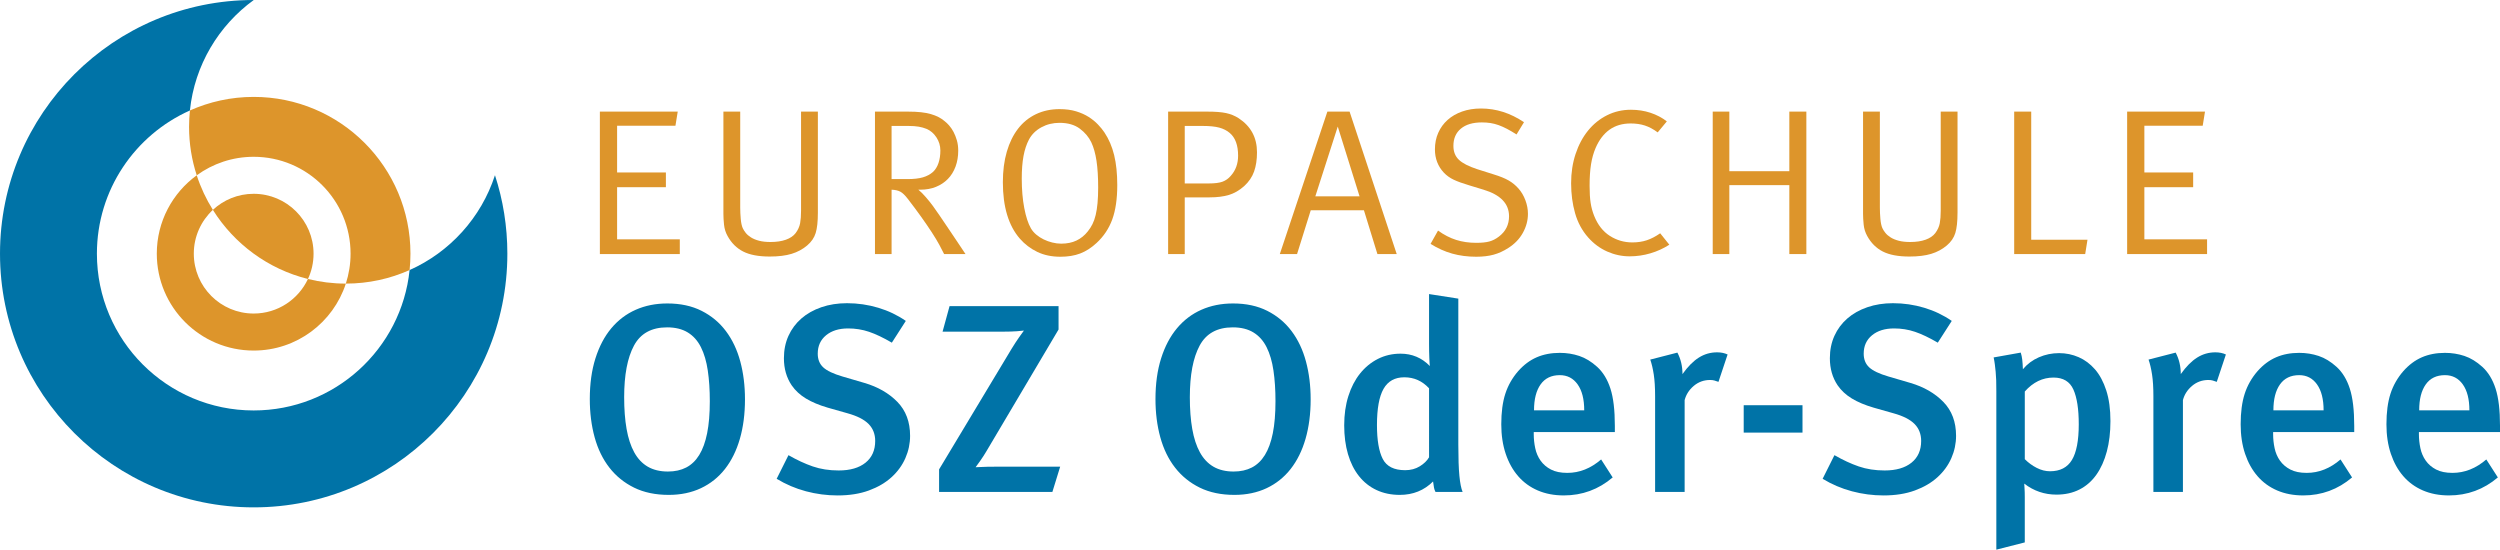
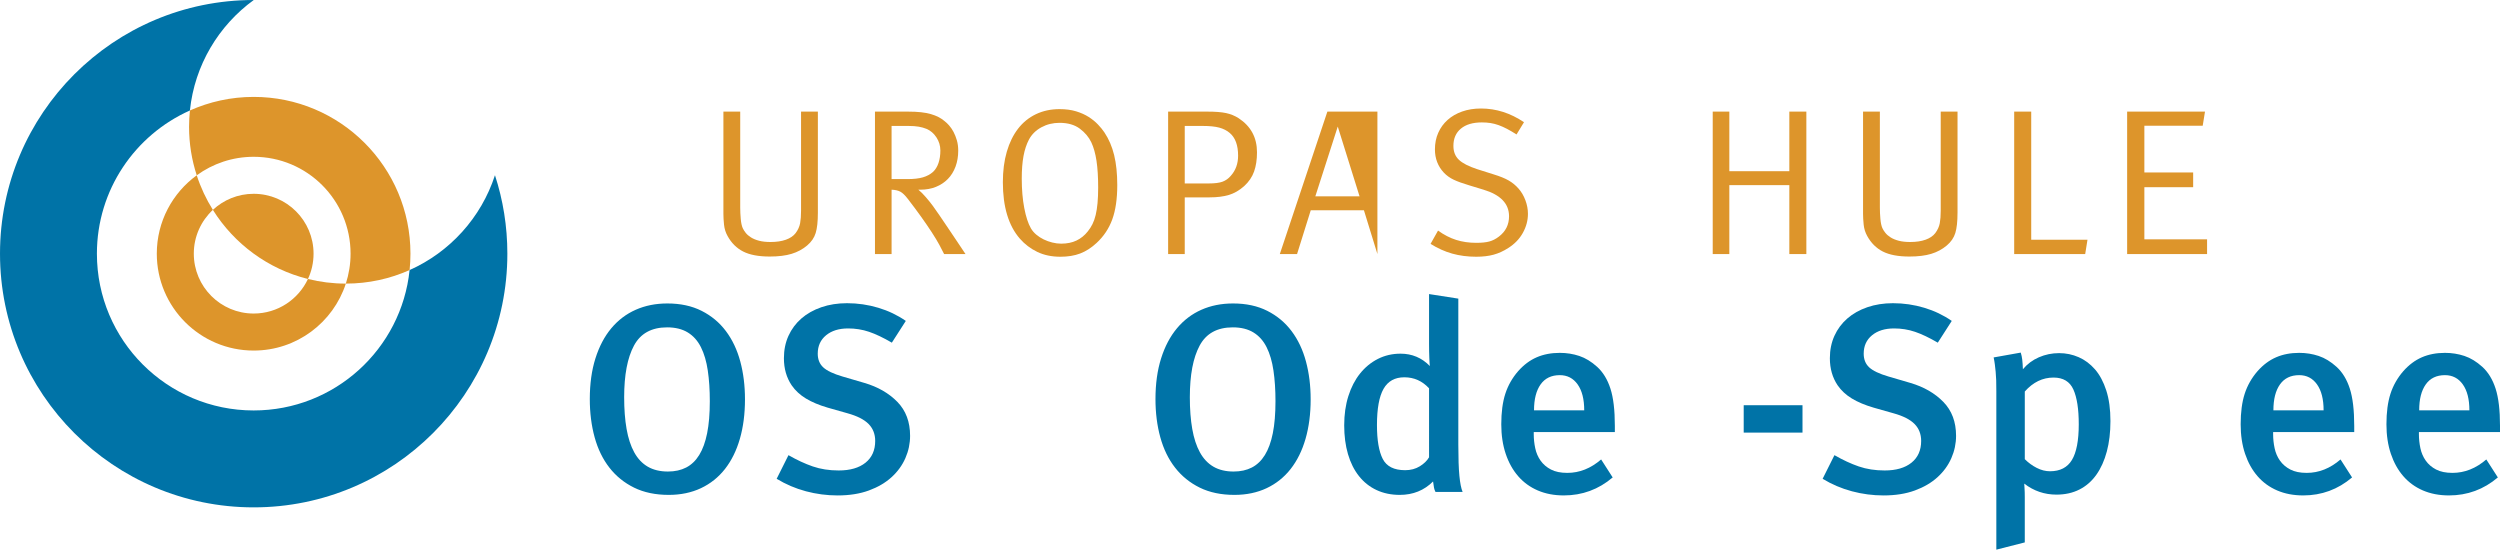
<svg xmlns="http://www.w3.org/2000/svg" version="1.1" id="Ebene_1" x="0px" y="0px" width="698.38px" height="153.549px" viewBox="62.348 233.229 698.38 153.549" enable-background="new 62.348 233.229 698.38 153.549" xml:space="preserve">
  <g id="Ebene_2">
</g>
  <g id="Ebene_1_1_">
    <g>
      <path fill="#DD952B" d="M133.214,260.299c-6.344,0-12.369,1.361-17.814,3.789c-0.154,1.503-0.238,3.029-0.238,4.574    c0,4.728,0.76,9.276,2.145,13.541c4.467-3.251,9.96-5.173,15.908-5.173c14.949,0,27.066,12.115,27.066,27.063    c0,2.921-0.471,5.729-1.322,8.363l0,0c6.343,0,12.368-1.36,17.812-3.789c0.156-1.504,0.239-3.028,0.239-4.574    C177.009,279.907,157.4,260.299,133.214,260.299z" />
      <path fill="#DD952B" d="M106.149,304.093c0,14.949,12.118,27.066,27.064,27.066c12.028,0,22.217-7.849,25.744-18.701    c-3.652,0-7.195-0.453-10.583-1.295c-2.665,5.703-8.451,9.655-15.161,9.655c-9.237,0-16.726-7.487-16.726-16.726    c0-4.829,2.051-9.181,5.326-12.235c-1.874-2.994-3.397-6.23-4.509-9.655C110.546,287.124,106.149,295.094,106.149,304.093z" />
      <path fill="#DD952B" d="M133.214,287.368c-4.406,0-8.412,1.706-11.399,4.49c5.936,9.487,15.402,16.533,26.561,19.306    c1.002-2.148,1.565-4.543,1.565-7.07C149.94,294.856,142.452,287.368,133.214,287.368z" />
      <path fill="#0073A7" d="M200.618,282.172c-3.84,11.846-12.587,21.475-23.849,26.498c-2.286,22.037-20.914,39.219-43.556,39.219    c-24.187,0-43.795-19.607-43.795-43.795c0-17.84,10.675-33.179,25.98-40.004c1.315-12.679,8.046-23.742,17.83-30.86    c-0.005,0-0.008,0-0.016,0c-39.134,0-70.864,31.728-70.864,70.864c0,39.138,31.73,70.867,70.864,70.867    c39.139,0,70.867-31.729,70.867-70.867C204.081,296.442,202.865,289.076,200.618,282.172z" />
    </g>
    <g>
-       <path fill="#DD952B" d="M229.923,304.197V264.41h21.75l-0.638,3.944h-16.298v13.05h13.63v4.118h-13.63v14.558h17.516v4.117    H229.923z" />
      <path fill="#DD952B" d="M290.822,292.714c0,2.398-0.203,4.263-0.609,5.597c-0.406,1.334-1.209,2.504-2.407,3.51    c-1.238,1.044-2.678,1.817-4.321,2.319c-1.644,0.502-3.683,0.754-6.119,0.754c-3.094,0-5.559-0.464-7.395-1.393    c-1.837-0.928-3.297-2.379-4.379-4.35c-0.542-0.967-0.87-2.021-0.986-3.162c-0.116-1.14-0.174-2.155-0.174-3.045V264.41h4.698    v26.796c0,1.006,0.048,2.059,0.145,3.161c0.096,1.102,0.28,1.963,0.551,2.581c0.193,0.426,0.473,0.87,0.841,1.334    c0.367,0.463,0.86,0.889,1.479,1.275c0.618,0.389,1.372,0.695,2.262,0.929c0.889,0.231,1.952,0.349,3.19,0.349    c1.662,0,3.093-0.213,4.292-0.64c1.198-0.425,2.107-1.043,2.726-1.854c0.657-0.889,1.073-1.807,1.247-2.755    c0.174-0.947,0.261-2.097,0.261-3.451V264.41h4.698V292.714L290.822,292.714z" />
      <path fill="#DD952B" d="M326.086,304.197c-0.31-0.656-0.754-1.517-1.334-2.58c-0.58-1.063-1.305-2.262-2.175-3.596    s-1.866-2.784-2.987-4.35c-1.122-1.566-2.34-3.199-3.654-4.901c-0.773-1.005-1.47-1.672-2.088-2.001    c-0.618-0.328-1.431-0.512-2.436-0.551v17.979h-4.64V264.41h9.279c1.354,0,2.552,0.058,3.597,0.174    c1.044,0.116,1.962,0.29,2.755,0.522c0.792,0.232,1.487,0.503,2.088,0.812c0.599,0.31,1.131,0.658,1.595,1.044    c0.464,0.348,0.928,0.783,1.392,1.305c0.465,0.522,0.88,1.131,1.247,1.827c0.367,0.696,0.677,1.479,0.929,2.349    c0.251,0.87,0.377,1.827,0.377,2.871c0,1.624-0.252,3.113-0.754,4.466c-0.503,1.354-1.219,2.504-2.146,3.451    c-0.928,0.948-2.04,1.682-3.335,2.204c-1.296,0.522-2.736,0.783-4.321,0.783h-0.58c0.657,0.542,1.354,1.238,2.089,2.088    c0.733,0.851,1.372,1.644,1.914,2.378c0.386,0.503,1.005,1.383,1.855,2.639c0.851,1.257,1.759,2.601,2.727,4.031    c0.966,1.431,1.875,2.784,2.726,4.062l1.855,2.783h-5.974V304.197z M325.042,275.256c0-1.314-0.368-2.532-1.102-3.654    c-0.735-1.121-1.663-1.914-2.784-2.378c-0.658-0.27-1.383-0.473-2.175-0.609c-0.793-0.135-1.731-0.203-2.813-0.203h-4.756v14.848    h4.408c1.777,0,3.228-0.164,4.35-0.493c1.121-0.328,2.068-0.841,2.842-1.537c0.657-0.618,1.16-1.44,1.509-2.465    C324.868,277.741,325.042,276.571,325.042,275.256z" />
      <path fill="#DD952B" d="M374.458,284.942c0,3.828-0.464,7.018-1.392,9.57c-0.929,2.552-2.398,4.756-4.408,6.611    c-1.47,1.354-2.997,2.33-4.582,2.93c-1.586,0.601-3.422,0.898-5.51,0.898c-2.437,0-4.593-0.455-6.468-1.361    c-1.876-0.908-3.489-2.137-4.843-3.684c-3.171-3.635-4.756-8.894-4.756-15.776c0-3.17,0.367-6.012,1.102-8.526    c0.734-2.513,1.778-4.649,3.133-6.409c1.353-1.759,3.016-3.112,4.987-4.06c1.973-0.947,4.177-1.421,6.612-1.421    c1.74,0,3.277,0.203,4.611,0.609c1.334,0.406,2.503,0.928,3.509,1.566c1.005,0.638,1.875,1.344,2.609,2.117    c0.734,0.774,1.335,1.508,1.799,2.204c1.236,1.856,2.146,3.973,2.726,6.351S374.458,281.733,374.458,284.942z M369.122,285.638    c0-2.938-0.155-5.432-0.464-7.482c-0.311-2.049-0.793-3.771-1.45-5.162c-0.696-1.469-1.769-2.745-3.219-3.828    c-1.45-1.082-3.335-1.624-5.655-1.624c-1.856,0-3.548,0.416-5.075,1.247c-1.527,0.832-2.678,1.963-3.451,3.393    c-0.695,1.315-1.209,2.852-1.536,4.611c-0.329,1.76-0.493,3.877-0.493,6.351c0,3.016,0.231,5.742,0.695,8.178    c0.465,2.436,1.082,4.331,1.856,5.684c0.386,0.658,0.889,1.248,1.508,1.769c0.618,0.521,1.305,0.967,2.06,1.334    c0.754,0.367,1.556,0.657,2.406,0.869c0.851,0.213,1.683,0.318,2.494,0.318c1.624,0,3.045-0.289,4.263-0.869    c1.219-0.58,2.271-1.43,3.161-2.552c0.502-0.618,0.938-1.295,1.306-2.03c0.366-0.734,0.667-1.585,0.898-2.552    c0.232-0.966,0.406-2.078,0.522-3.335C369.064,288.703,369.122,287.262,369.122,285.638z" />
      <path fill="#DD952B" d="M413.492,275.778c0,2.05-0.271,3.838-0.813,5.365c-0.542,1.528-1.47,2.891-2.784,4.089    c-1.354,1.199-2.783,2.021-4.291,2.465c-1.509,0.445-3.287,0.667-5.337,0.667h-6.96v15.833h-4.64V264.41h11.021    c2.164,0,3.886,0.136,5.161,0.406c1.276,0.271,2.455,0.754,3.538,1.45C411.79,268.509,413.492,271.68,413.492,275.778z     M408.214,276.706c0-2.9-0.773-5.007-2.32-6.322c-0.812-0.696-1.798-1.198-2.958-1.508c-1.159-0.309-2.688-0.464-4.582-0.464    h-5.046v16.066h6.67c1.701,0,2.996-0.164,3.887-0.493c0.889-0.328,1.662-0.879,2.319-1.653    C407.537,280.824,408.214,278.949,408.214,276.706z" />
-       <path fill="#DD952B" d="M447.13,304.197l-3.77-12.237h-14.848l-3.828,12.237h-4.814l13.283-39.788h6.205l13.166,39.788H447.13z     M436.054,268.586l-6.266,19.488h12.354L436.054,268.586z" />
+       <path fill="#DD952B" d="M447.13,304.197l-3.77-12.237h-14.848l-3.828,12.237h-4.814l13.283-39.788h6.205H447.13z     M436.054,268.586l-6.266,19.488h12.354L436.054,268.586z" />
      <path fill="#DD952B" d="M489.181,292.946c0,1.855-0.475,3.635-1.422,5.336c-0.945,1.702-2.311,3.112-4.088,4.233    c-1.314,0.853-2.668,1.472-4.061,1.854c-1.393,0.387-3.018,0.58-4.871,0.58c-2.398,0-4.631-0.289-6.699-0.869    c-2.07-0.58-4.09-1.488-6.061-2.727l2.088-3.712c1.662,1.198,3.354,2.069,5.072,2.61c1.723,0.541,3.588,0.813,5.6,0.813    c1.508,0,2.725-0.125,3.652-0.377c0.93-0.252,1.816-0.705,2.67-1.363c1.893-1.431,2.842-3.326,2.842-5.685    c0-3.518-2.379-5.993-7.135-7.424L472.767,285c-1.816-0.541-3.258-1.063-4.32-1.566c-1.064-0.502-1.982-1.16-2.754-1.972    c-1.664-1.778-2.494-3.944-2.494-6.496c0-1.701,0.309-3.248,0.928-4.64c0.617-1.392,1.488-2.59,2.609-3.596    c1.121-1.005,2.475-1.788,4.061-2.349c1.584-0.56,3.344-0.841,5.277-0.841c4.215,0,8.217,1.276,12.006,3.828l-2.088,3.422    c-0.967-0.618-1.855-1.14-2.668-1.566c-0.813-0.425-1.596-0.773-2.35-1.044c-0.754-0.27-1.508-0.464-2.262-0.58    c-0.754-0.116-1.557-0.174-2.408-0.174c-2.514,0-4.465,0.58-5.855,1.74c-1.395,1.16-2.088,2.765-2.088,4.814    c0,1.624,0.512,2.92,1.535,3.886c1.023,0.967,2.717,1.837,5.074,2.61l4.582,1.45c1.779,0.542,3.191,1.112,4.234,1.711    c1.045,0.6,1.973,1.363,2.785,2.291c0.811,0.928,1.449,2.021,1.914,3.277C488.949,290.462,489.181,291.708,489.181,292.946z" />
-       <path fill="#DD952B" d="M528.679,301.587c-1.625,1.045-3.385,1.848-5.277,2.406c-1.896,0.562-3.828,0.842-5.801,0.842    c-2.166,0-4.254-0.444-6.264-1.334c-2.012-0.889-3.791-2.203-5.336-3.943c-1.703-1.933-2.92-4.195-3.654-6.786    c-0.734-2.59-1.104-5.375-1.104-8.352c0-2.938,0.416-5.664,1.248-8.178c0.83-2.513,1.99-4.688,3.479-6.525    c1.488-1.836,3.258-3.267,5.309-4.292c2.049-1.024,4.271-1.537,6.67-1.537c1.934,0,3.75,0.281,5.451,0.841    c1.701,0.561,3.229,1.363,4.582,2.407l-2.553,3.074c-1.197-0.889-2.387-1.527-3.566-1.914c-1.18-0.386-2.504-0.58-3.973-0.58    c-2.32,0-4.293,0.58-5.916,1.74c-1.625,1.16-2.92,2.862-3.887,5.104c-0.58,1.354-1.006,2.862-1.275,4.524    c-0.271,1.663-0.406,3.674-0.406,6.032c0,1.934,0.098,3.529,0.291,4.785c0.191,1.257,0.521,2.465,0.984,3.625    c1.006,2.514,2.467,4.379,4.381,5.597c1.912,1.219,4.01,1.826,6.293,1.826c1.469,0,2.813-0.203,4.029-0.607    c1.219-0.406,2.467-1.055,3.742-1.943L528.679,301.587z" />
      <path fill="#DD952B" d="M562.203,304.197v-19.255h-16.762v19.255H540.8V264.41h4.641v16.646h16.762V264.41h4.756v39.789h-4.756    V304.197z" />
      <path fill="#DD952B" d="M609.183,292.714c0,2.398-0.203,4.263-0.609,5.597s-1.209,2.504-2.406,3.51    c-1.238,1.044-2.678,1.817-4.32,2.319c-1.645,0.502-3.684,0.754-6.119,0.754c-3.094,0-5.561-0.464-7.396-1.393    c-1.836-0.928-3.297-2.379-4.379-4.35c-0.541-0.967-0.869-2.021-0.986-3.162c-0.115-1.14-0.174-2.155-0.174-3.045V264.41h4.699    v26.796c0,1.006,0.047,2.059,0.145,3.161c0.098,1.102,0.279,1.963,0.551,2.581c0.193,0.426,0.475,0.87,0.842,1.334    c0.367,0.463,0.859,0.889,1.479,1.275c0.619,0.389,1.373,0.695,2.264,0.929c0.889,0.231,1.951,0.349,3.189,0.349    c1.662,0,3.094-0.213,4.291-0.64c1.199-0.425,2.107-1.043,2.727-1.854c0.656-0.889,1.072-1.807,1.248-2.755    c0.174-0.947,0.262-2.097,0.262-3.451V264.41h4.697v28.304H609.183z" />
      <path fill="#DD952B" d="M644.851,304.197h-19.836V264.41h4.758v35.787h15.719L644.851,304.197z" />
      <path fill="#DD952B" d="M656.568,304.197V264.41h21.75l-0.639,3.944H661.38v13.05h13.631v4.118H661.38v14.558h17.518v4.117    H656.568z" />
    </g>
    <g>
      <path fill="#0073A7" d="M270.46,344.777c0,4.051-0.476,7.725-1.425,11.025c-0.95,3.3-2.338,6.111-4.162,8.438    c-1.826,2.324-4.063,4.113-6.713,5.362c-2.65,1.249-5.65,1.875-9,1.875c-3.701,0-6.926-0.675-9.675-2.024    c-2.75-1.351-5.051-3.213-6.9-5.588c-1.851-2.375-3.225-5.199-4.125-8.476c-0.9-3.274-1.35-6.837-1.35-10.688    c0-4.248,0.525-8.035,1.575-11.361c1.05-3.324,2.524-6.125,4.425-8.4c1.899-2.273,4.174-3.999,6.825-5.175    c2.649-1.175,5.599-1.763,8.85-1.763c3.649,0,6.837,0.688,9.563,2.063c2.725,1.376,4.988,3.264,6.788,5.663    c1.8,2.399,3.137,5.226,4.013,8.476C270.021,337.453,270.46,340.979,270.46,344.777z M260.635,345.303c0-3.15-0.188-6-0.563-8.552    c-0.375-2.549-1.012-4.725-1.913-6.523c-0.9-1.8-2.125-3.175-3.675-4.125c-1.55-0.949-3.476-1.425-5.775-1.425    c-4.35,0-7.438,1.7-9.263,5.101c-1.826,3.399-2.737,8.2-2.737,14.399c0,3.35,0.225,6.313,0.675,8.887    c0.45,2.576,1.163,4.751,2.138,6.524c0.975,1.775,2.237,3.113,3.788,4.014c1.549,0.898,3.424,1.35,5.625,1.35    c1.95,0,3.649-0.375,5.1-1.125c1.45-0.75,2.663-1.912,3.638-3.486c0.975-1.575,1.712-3.6,2.212-6.075    C260.384,351.791,260.635,348.803,260.635,345.303z" />
      <path fill="#0073A7" d="M316.584,354.978c0,2.15-0.438,4.227-1.313,6.225c-0.875,2.002-2.163,3.776-3.862,5.325    c-1.701,1.552-3.813,2.788-6.337,3.714c-2.525,0.924-5.438,1.387-8.738,1.387c-3,0-5.951-0.389-8.85-1.162    c-2.9-0.774-5.625-1.938-8.175-3.487l3.3-6.601c2.35,1.351,4.613,2.399,6.788,3.149s4.587,1.125,7.238,1.125    c3.199,0,5.7-0.725,7.5-2.175s2.7-3.475,2.7-6.075c0-1.899-0.613-3.475-1.837-4.725c-1.226-1.25-3.188-2.25-5.888-3l-5.55-1.575    c-2.4-0.7-4.425-1.55-6.075-2.55c-1.65-1-2.975-2.226-3.975-3.677c-1.451-2.147-2.175-4.674-2.175-7.573    c0-2.3,0.424-4.388,1.275-6.263c0.85-1.875,2.05-3.488,3.6-4.838c1.549-1.351,3.413-2.4,5.587-3.15    c2.175-0.75,4.563-1.125,7.163-1.125c3,0,5.912,0.426,8.738,1.275c2.824,0.85,5.387,2.074,7.688,3.674l-3.899,6.076    c-2.4-1.4-4.525-2.412-6.375-3.037c-1.851-0.625-3.8-0.938-5.851-0.938c-2.55,0-4.601,0.638-6.15,1.912    c-1.55,1.274-2.325,2.987-2.325,5.138c0,1.602,0.512,2.876,1.538,3.825c1.024,0.95,2.813,1.8,5.362,2.55l6.15,1.801    c3.75,1.101,6.813,2.862,9.188,5.287C315.396,347.916,316.584,351.078,316.584,354.978z" />
-       <path fill="#0073A7" d="M356.333,370.652h-31.65v-6.3l20.25-33.675c0.7-1.15,1.399-2.225,2.101-3.227    c0.7-0.998,1.148-1.623,1.35-1.875c-0.251,0.051-0.913,0.112-1.987,0.188c-1.076,0.075-2.288,0.112-3.638,0.112h-17.1l1.95-7.125    h30.449v6.524l-20.175,34.05c-0.5,0.852-1.076,1.738-1.725,2.663c-0.65,0.927-1.076,1.513-1.275,1.763    c0.25,0,0.836-0.024,1.763-0.074c0.925-0.051,2.063-0.075,3.412-0.075h18.45L356.333,370.652z" />
      <path fill="#0073A7" d="M428.482,344.777c0,4.051-0.477,7.725-1.426,11.025c-0.951,3.3-2.338,6.111-4.162,8.438    c-1.827,2.324-4.063,4.113-6.713,5.362c-2.649,1.249-5.649,1.875-9,1.875c-3.7,0-6.926-0.675-9.675-2.024    c-2.75-1.351-5.051-3.213-6.899-5.588c-1.852-2.375-3.226-5.199-4.125-8.476c-0.9-3.274-1.351-6.837-1.351-10.688    c0-4.248,0.525-8.035,1.575-11.361c1.05-3.324,2.524-6.125,4.425-8.4c1.899-2.273,4.174-3.999,6.825-5.175    c2.649-1.175,5.599-1.763,8.85-1.763c3.649,0,6.837,0.688,9.563,2.063c2.725,1.376,4.988,3.264,6.789,5.663    c1.801,2.399,3.137,5.226,4.012,8.476C428.042,337.453,428.482,340.979,428.482,344.777z M418.656,345.303    c0-3.15-0.188-6-0.563-8.552c-0.375-2.549-1.012-4.725-1.913-6.523c-0.899-1.8-2.125-3.175-3.675-4.125    c-1.55-0.949-3.476-1.425-5.774-1.425c-4.351,0-7.438,1.7-9.264,5.101c-1.826,3.399-2.736,8.2-2.736,14.399    c0,3.35,0.225,6.313,0.675,8.887c0.45,2.576,1.163,4.751,2.138,6.524c0.975,1.775,2.237,3.113,3.788,4.014    c1.549,0.898,3.424,1.35,5.625,1.35c1.95,0,3.649-0.375,5.1-1.125s2.663-1.912,3.639-3.486c0.975-1.575,1.712-3.6,2.212-6.075    S418.656,348.803,418.656,345.303z" />
      <path fill="#0073A7" d="M463.355,370.652c-0.199-0.398-0.338-0.787-0.412-1.162s-0.162-0.963-0.264-1.763    c-2.5,2.501-5.6,3.75-9.299,3.75c-2.4,0-4.563-0.45-6.488-1.351c-1.926-0.899-3.563-2.199-4.912-3.899    c-1.35-1.699-2.375-3.75-3.074-6.149c-0.701-2.399-1.051-5.074-1.051-8.024c0-3,0.387-5.726,1.162-8.177    c0.775-2.448,1.861-4.549,3.264-6.299c1.398-1.75,3.063-3.113,4.986-4.088c1.926-0.976,4.037-1.463,6.338-1.463    c3.199,0,5.926,1.15,8.176,3.45c-0.051-0.3-0.102-1.05-0.15-2.25c-0.051-1.2-0.074-2.524-0.074-3.976v-13.875l8.176,1.274v40.8    c0,3.75,0.1,6.65,0.299,8.7c0.199,2.052,0.5,3.552,0.9,4.5L463.355,370.652L463.355,370.652z M461.556,341.703    c-1.9-2.051-4.199-3.076-6.9-3.076c-2.65,0-4.588,1.076-5.813,3.227c-1.227,2.15-1.838,5.525-1.838,10.125    c0,4.2,0.537,7.35,1.613,9.45c1.074,2.1,3.16,3.149,6.262,3.149c1.549,0,2.912-0.363,4.088-1.088    c1.174-0.725,2.037-1.563,2.588-2.513V341.703L461.556,341.703z" />
      <path fill="#0073A7" d="M490.804,353.928v0.6c0,1.302,0.139,2.601,0.412,3.9c0.275,1.301,0.775,2.463,1.5,3.487    c0.727,1.024,1.689,1.851,2.889,2.475c1.199,0.626,2.725,0.938,4.574,0.938c3.4,0,6.551-1.248,9.449-3.75l3.227,5.025    c-3.949,3.352-8.502,5.023-13.648,5.023c-2.701,0-5.127-0.463-7.275-1.387c-2.15-0.925-3.975-2.25-5.475-3.976    s-2.664-3.812-3.488-6.263c-0.824-2.449-1.236-5.199-1.236-8.25c0-3.35,0.375-6.188,1.125-8.513c0.75-2.325,1.949-4.438,3.6-6.338    c1.549-1.75,3.273-3.037,5.174-3.862c1.902-0.824,4.051-1.236,6.451-1.236c1.898,0,3.713,0.287,5.438,0.861    c1.727,0.575,3.389,1.588,4.986,3.037c1.65,1.5,2.889,3.525,3.713,6.075c0.826,2.55,1.238,6.024,1.238,10.425v1.727    L490.804,353.928L490.804,353.928z M504.904,347.853c0-3.1-0.613-5.514-1.838-7.236c-1.225-1.727-2.887-2.589-4.986-2.589    c-2.352,0-4.139,0.862-5.363,2.589c-1.225,1.725-1.838,4.137-1.838,7.236H504.904z" />
-       <path fill="#0073A7" d="M542.404,339.902c-0.4-0.15-0.775-0.273-1.125-0.375c-0.352-0.1-0.75-0.15-1.199-0.15    c-1.752,0-3.275,0.552-4.576,1.65c-1.301,1.102-2.15,2.426-2.549,3.975v25.65h-8.25v-26.775c0-2.398-0.127-4.412-0.375-6.037    c-0.252-1.623-0.576-3.012-0.977-4.161l7.576-1.95c0.949,1.8,1.424,3.8,1.424,6c1.5-2.102,3.025-3.639,4.576-4.611    c1.549-0.977,3.248-1.464,5.1-1.464c1.1,0,2.074,0.2,2.926,0.601L542.404,339.902z" />
      <path fill="#0073A7" d="M549.455,354.078v-7.649h16.424v7.649H549.455z" />
      <path fill="#0073A7" d="M608.779,354.978c0,2.15-0.438,4.227-1.313,6.225c-0.875,2.002-2.164,3.776-3.863,5.325    c-1.699,1.552-3.813,2.788-6.336,3.714c-2.525,0.924-5.438,1.387-8.738,1.387c-3,0-5.951-0.389-8.85-1.162    c-2.9-0.774-5.625-1.938-8.176-3.487l3.301-6.601c2.35,1.351,4.611,2.399,6.787,3.149s4.586,1.125,7.238,1.125    c3.199,0,5.699-0.725,7.5-2.175c1.799-1.45,2.699-3.475,2.699-6.075c0-1.899-0.613-3.475-1.838-4.725    c-1.227-1.25-3.189-2.25-5.889-3l-5.551-1.575c-2.398-0.7-4.424-1.55-6.074-2.55c-1.648-1-2.975-2.226-3.975-3.677    c-1.451-2.147-2.176-4.674-2.176-7.573c0-2.3,0.424-4.388,1.275-6.263c0.85-1.875,2.049-3.488,3.6-4.838    c1.549-1.351,3.412-2.4,5.588-3.15s4.563-1.125,7.162-1.125c3,0,5.912,0.426,8.738,1.275c2.824,0.85,5.387,2.074,7.688,3.674    l-3.9,6.076c-2.398-1.4-4.523-2.412-6.375-3.037c-1.85-0.625-3.801-0.938-5.85-0.938c-2.551,0-4.602,0.638-6.15,1.912    c-1.551,1.274-2.324,2.987-2.324,5.138c0,1.602,0.514,2.876,1.537,3.825c1.023,0.95,2.814,1.8,5.361,2.55l6.15,1.801    c3.75,1.101,6.813,2.862,9.188,5.287C607.591,347.916,608.779,351.078,608.779,354.978z" />
      <path fill="#0073A7" d="M651.904,350.853c0,3.148-0.338,5.988-1.014,8.514c-0.674,2.524-1.648,4.688-2.924,6.486    s-2.85,3.176-4.725,4.125s-4.014,1.425-6.414,1.425c-3.35,0-6.35-1.024-9-3.075c0,0.15,0.025,0.575,0.076,1.275    c0.049,0.699,0.072,1.523,0.072,2.475v12.676l-7.947,2.024v-44.25c0-1.2-0.016-2.226-0.037-3.075    c-0.027-0.85-0.076-1.637-0.15-2.361c-0.076-0.726-0.15-1.399-0.225-2.025c-0.076-0.624-0.189-1.286-0.338-1.986l7.572-1.351    c0.199,0.649,0.34,1.301,0.412,1.95c0.076,0.65,0.141,1.55,0.189,2.699c1.201-1.449,2.688-2.563,4.463-3.338    c1.775-0.773,3.662-1.162,5.662-1.162c1.898,0,3.713,0.375,5.438,1.125c1.727,0.75,3.25,1.889,4.576,3.412    c1.324,1.525,2.373,3.487,3.15,5.889C651.515,344.703,651.904,347.553,651.904,350.853z M643.054,351.751    c0-4.248-0.502-7.485-1.5-9.711c-1.002-2.226-2.852-3.338-5.551-3.338c-3.051,0-5.727,1.301-8.025,3.899v18.899    c1,1,2.111,1.813,3.34,2.438c1.225,0.626,2.463,0.938,3.713,0.938c2.799,0,4.838-1.049,6.109-3.148    C642.416,359.626,643.054,356.303,643.054,351.751z" />
-       <path fill="#0073A7" d="M681.605,339.902c-0.402-0.15-0.777-0.273-1.125-0.375c-0.354-0.1-0.75-0.15-1.201-0.15    c-1.75,0-3.275,0.552-4.574,1.65c-1.301,1.102-2.15,2.426-2.551,3.975v25.65h-8.25v-26.775c0-2.398-0.125-4.412-0.375-6.037    c-0.25-1.623-0.574-3.012-0.977-4.161l7.574-1.95c0.949,1.8,1.426,3.8,1.426,6c1.5-2.102,3.025-3.639,4.574-4.611    c1.551-0.977,3.25-1.464,5.104-1.464c1.098,0,2.072,0.2,2.924,0.601L681.605,339.902z" />
      <path fill="#0073A7" d="M697.351,353.928v0.6c0,1.302,0.139,2.601,0.412,3.9c0.275,1.301,0.775,2.463,1.5,3.487    c0.727,1.024,1.689,1.851,2.891,2.475c1.197,0.626,2.725,0.938,4.572,0.938c3.4,0,6.553-1.248,9.451-3.75l3.227,5.025    c-3.951,3.352-8.502,5.023-13.65,5.023c-2.699,0-5.125-0.463-7.275-1.387c-2.15-0.925-3.975-2.25-5.475-3.976    s-2.662-3.812-3.488-6.263c-0.824-2.449-1.236-5.199-1.236-8.25c0-3.35,0.375-6.188,1.125-8.513c0.75-2.325,1.949-4.438,3.6-6.338    c1.549-1.75,3.273-3.037,5.176-3.862c1.898-0.824,4.049-1.236,6.449-1.236c1.9,0,3.713,0.287,5.438,0.861    c1.727,0.575,3.389,1.588,4.988,3.037c1.648,1.5,2.887,3.525,3.711,6.075c0.826,2.55,1.238,6.024,1.238,10.425v1.727    L697.351,353.928L697.351,353.928z M711.451,347.853c0-3.1-0.611-5.514-1.836-7.236c-1.227-1.727-2.889-2.589-4.988-2.589    c-2.352,0-4.139,0.862-5.363,2.589c-1.225,1.725-1.836,4.137-1.836,7.236H711.451z" />
      <path fill="#0073A7" d="M738.076,353.928v0.6c0,1.302,0.137,2.601,0.412,3.9c0.275,1.301,0.775,2.463,1.5,3.487    s1.688,1.851,2.889,2.475c1.199,0.626,2.725,0.938,4.574,0.938c3.4,0,6.551-1.248,9.451-3.75l3.225,5.025    c-3.951,3.352-8.502,5.023-13.65,5.023c-2.697,0-5.125-0.463-7.273-1.387c-2.15-0.925-3.977-2.25-5.477-3.976    s-2.662-3.812-3.486-6.263c-0.824-2.449-1.236-5.199-1.236-8.25c0-3.35,0.375-6.188,1.125-8.513c0.75-2.325,1.949-4.438,3.6-6.338    c1.549-1.75,3.273-3.037,5.176-3.862c1.898-0.824,4.049-1.236,6.449-1.236c1.9,0,3.713,0.287,5.438,0.861    c1.725,0.575,3.387,1.588,4.988,3.037c1.648,1.5,2.887,3.525,3.711,6.075c0.826,2.55,1.238,6.024,1.238,10.425v1.727    L738.076,353.928L738.076,353.928z M752.175,347.853c0-3.1-0.609-5.514-1.836-7.236c-1.227-1.727-2.889-2.589-4.986-2.589    c-2.354,0-4.141,0.862-5.363,2.589c-1.227,1.725-1.836,4.137-1.836,7.236H752.175z" />
    </g>
  </g>
</svg>